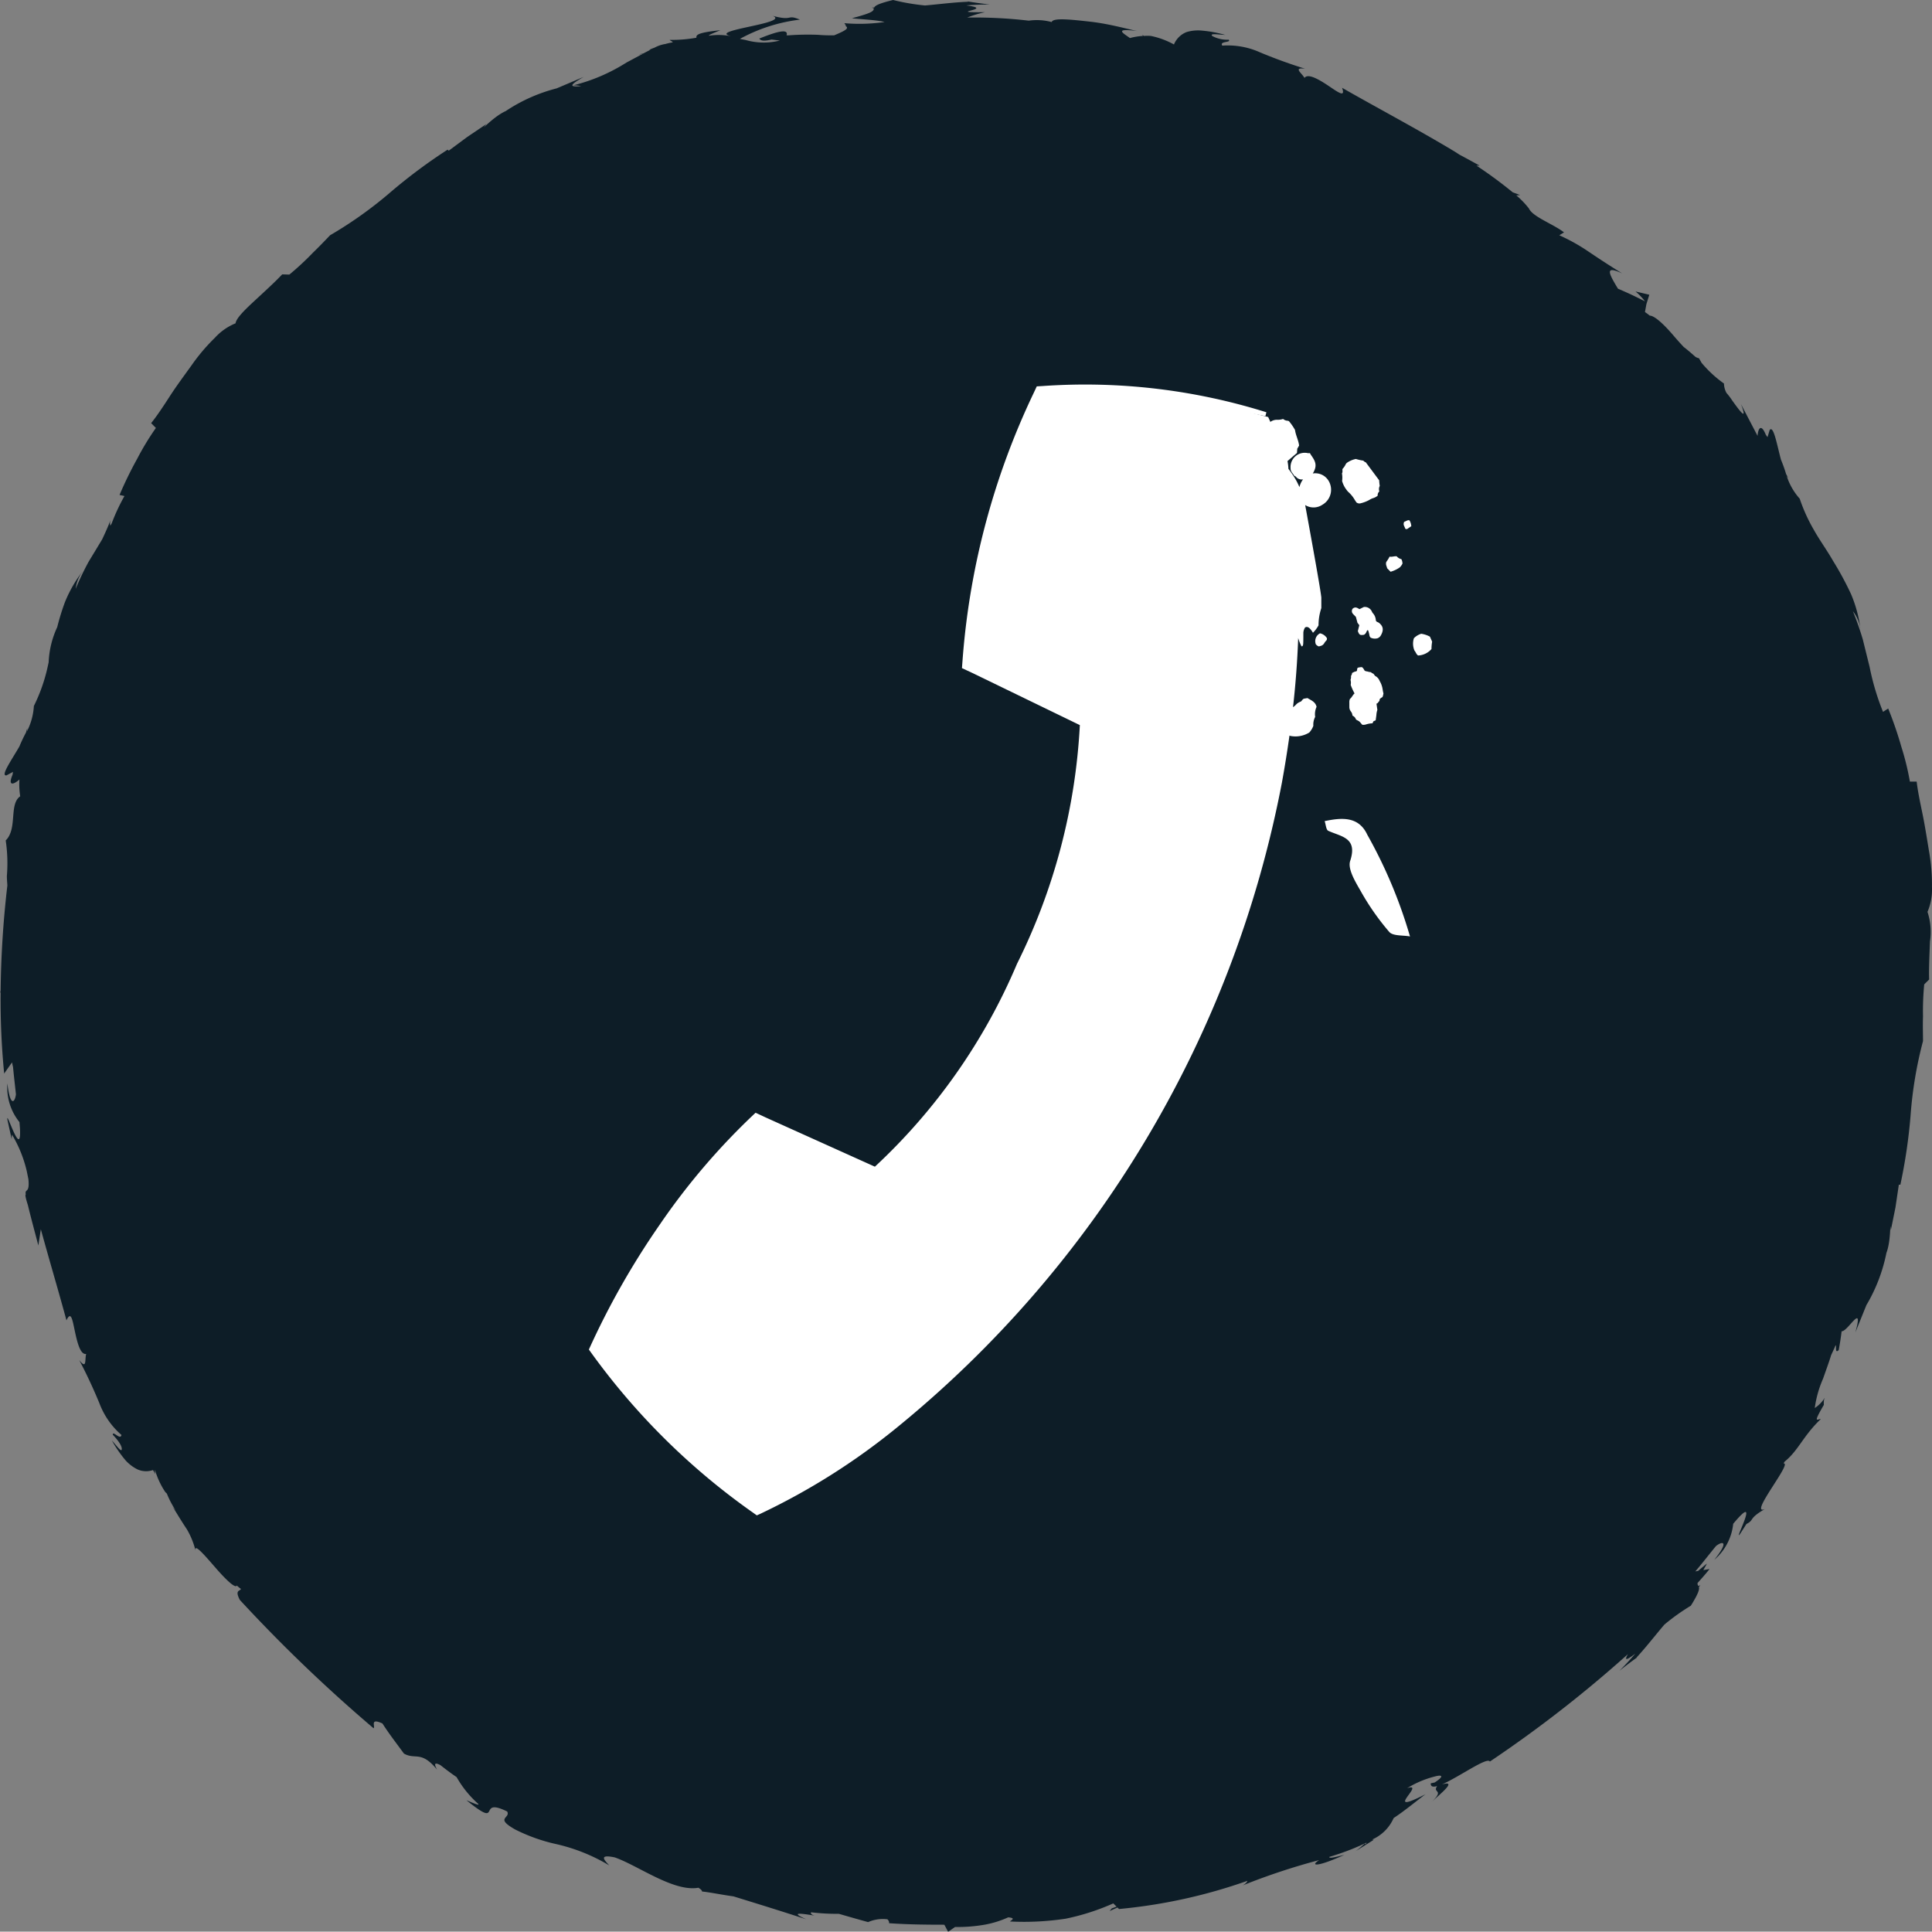
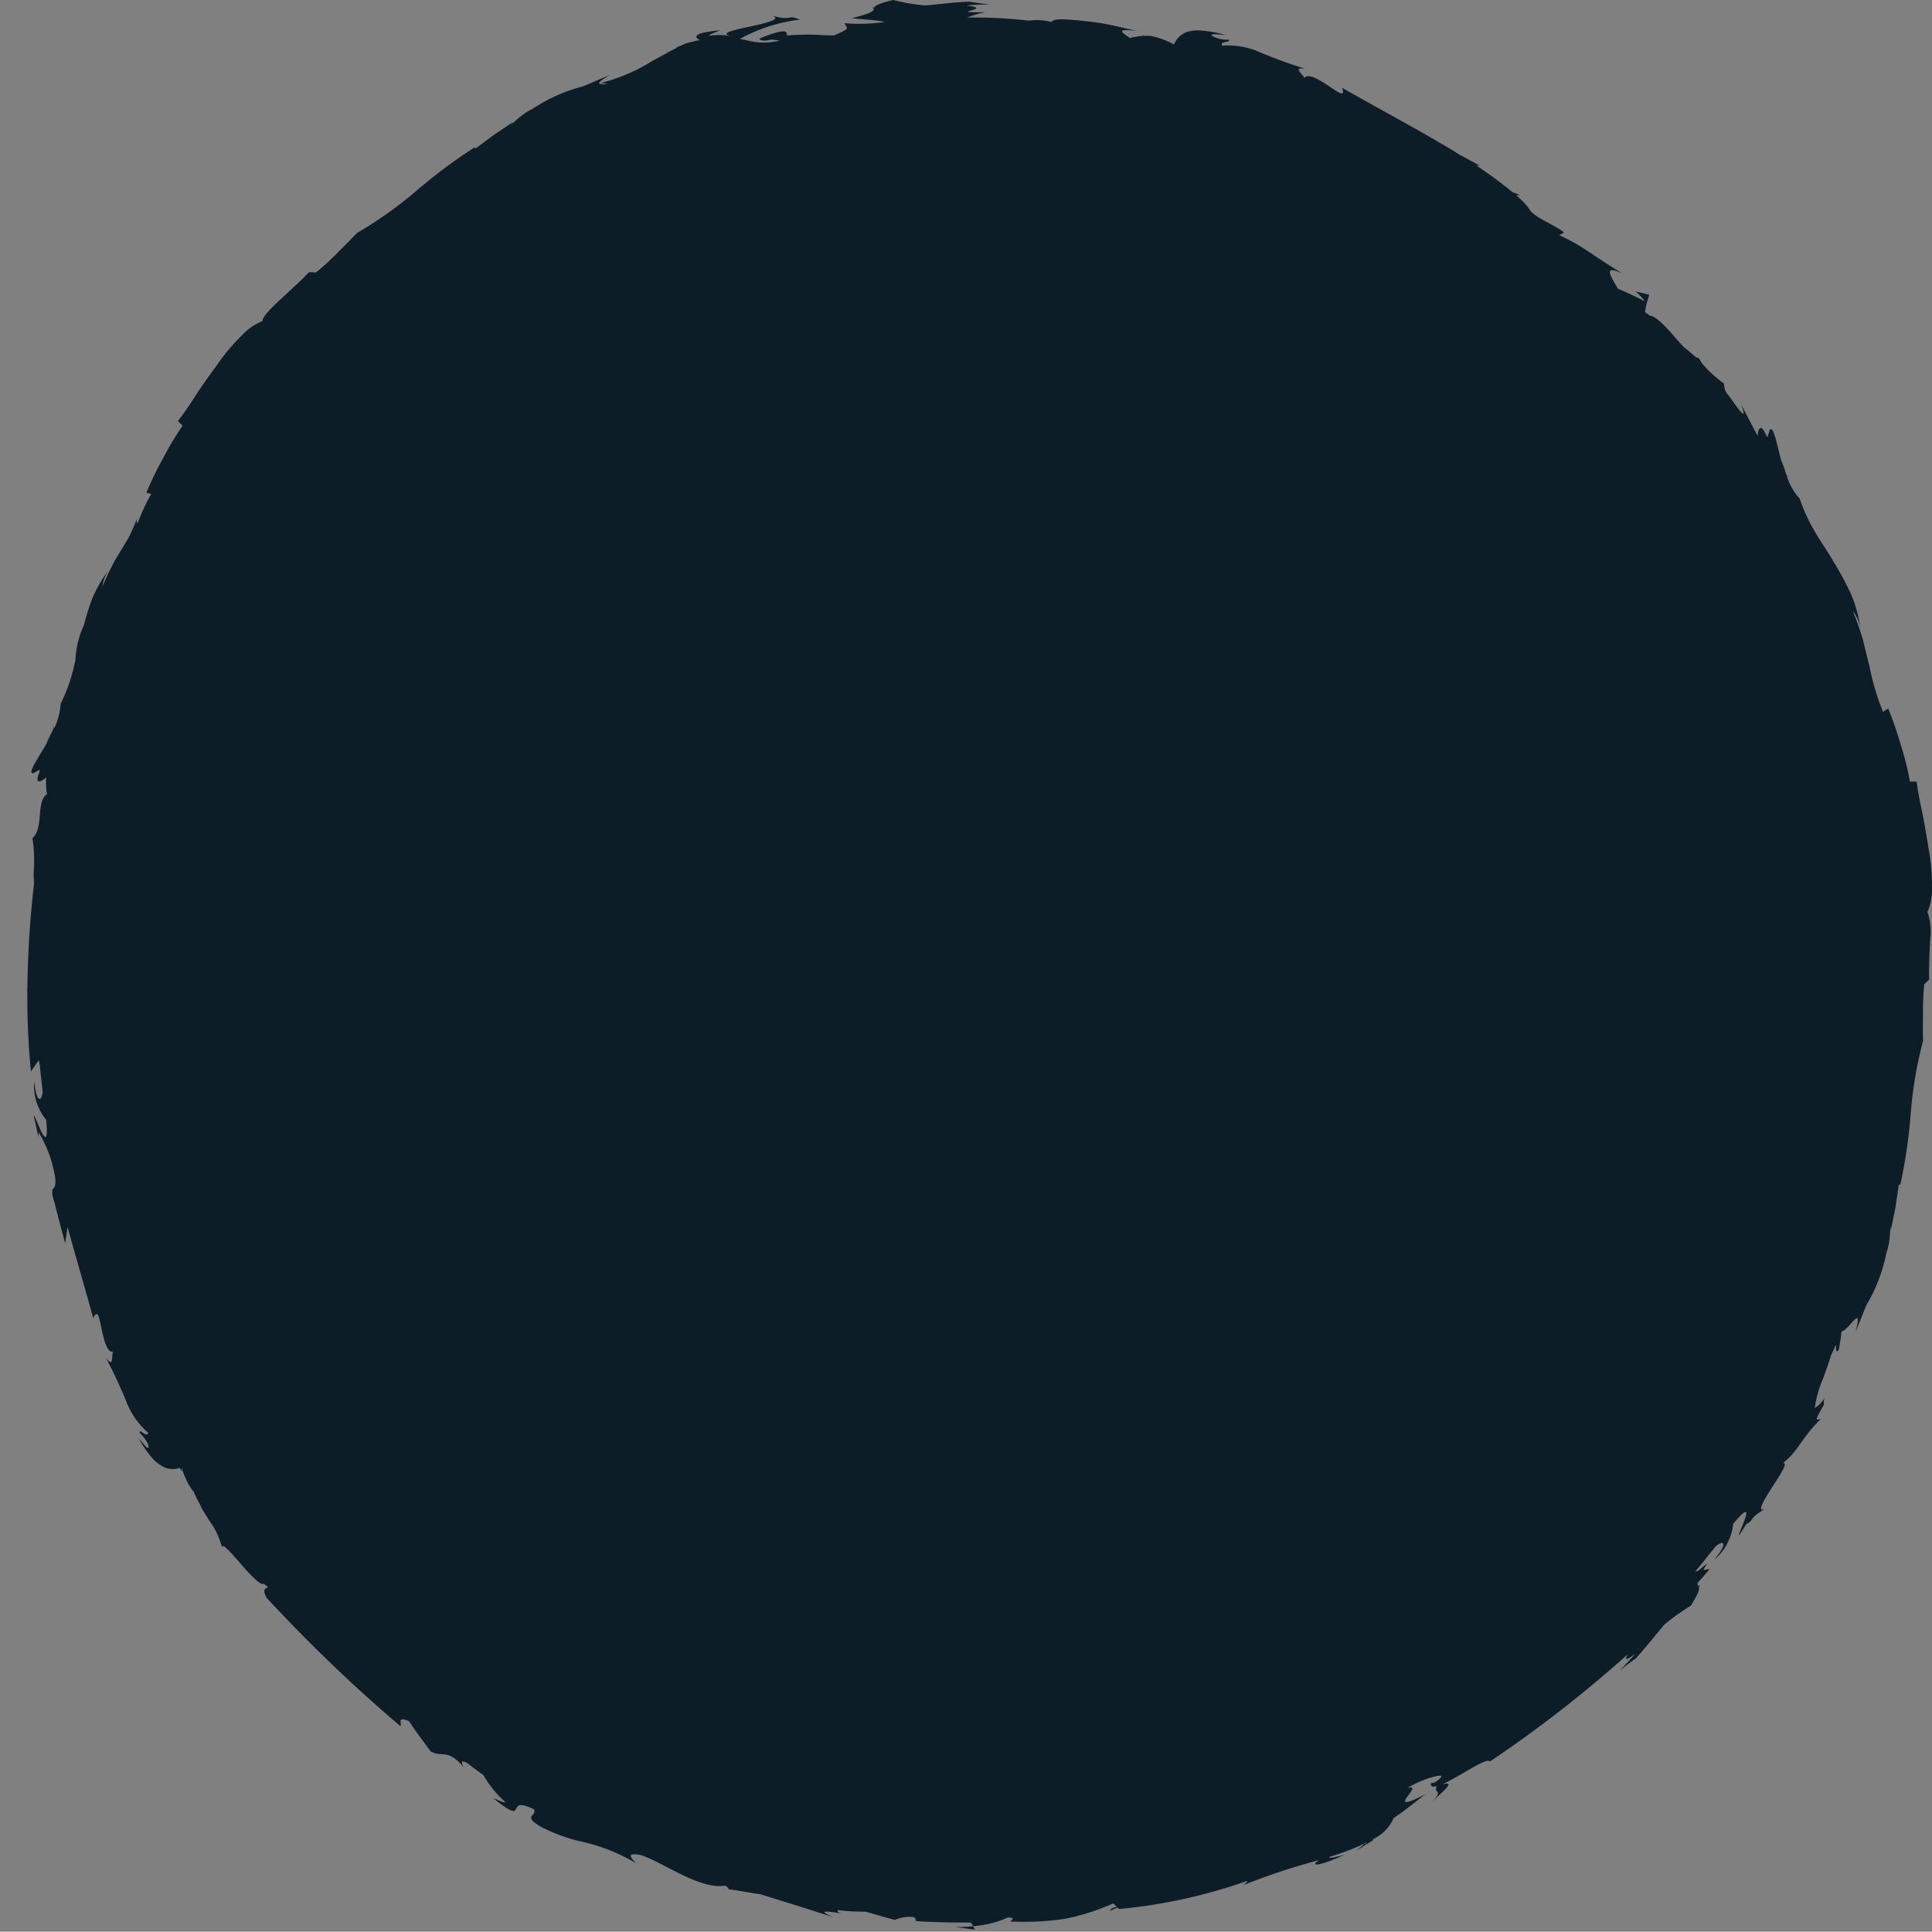
<svg xmlns="http://www.w3.org/2000/svg" width="46.658" height="46.649">
  <rect width="100%" height="100%" fill="#808080" stroke="none" />
  <defs>
    <clipPath id="a">
-       <path fill="none" d="M0 0h13.785v29.38H0z" data-name="Прямоугольник 173" />
-     </clipPath>
+       </clipPath>
  </defs>
  <g data-name="call botton">
-     <path fill="#0d1d27" d="M23.064 46.537a3.766 3.766 0 0 0 .745-.061 2.394 2.394 0 0 0 .539-.172c.207.018.06.074.044.1a6.711 6.711 0 0 0 1.348-.068 5.583 5.583 0 0 0 1.146-.369l.08.079-.116.042-.053.064.19-.086.038.037a12.854 12.854 0 0 0 3.1-.681c-.007.021-.023.058-.114.111a15.858 15.858 0 0 1 1.847-.612c-.25.163 0 .154.607-.126-.177.045-.381.1-.361.049.047-.015.1-.029.143-.045a5.55 5.55 0 0 0 .755-.3l-.027.052c.01-.078-.054.022-.233.154l.435-.274a.226.226 0 0 1-.037-.007 1.012 1.012 0 0 0 .517-.518c.267-.176.514-.384.769-.575-1.089.556.038-.306-.445-.145a2.379 2.379 0 0 1 .667-.283c.175-.048.245-.016 0 .144l-.095.02c-.006.083.056.094.154.067-.123.175.193.07-.135.388.206-.2.641-.536.249-.428.4-.17 1.1-.675 1.159-.552a30.264 30.264 0 0 0 3.334-2.594c-.055.1-.107.208.178-.012a6.456 6.456 0 0 1-.384.415c.148-.118.293-.228.435-.329l-.024.011c.238-.257.452-.537.677-.8a5.228 5.228 0 0 1 .638-.455c.2-.32.209-.407.194-.453l.038-.042-.049.019a.087.087 0 0 1-.02-.073c.1-.112.2-.223.289-.337l-.151.026.088-.157c-.042.03-.123.1-.215.178-.022 0-.043.008-.066.011.171-.2.331-.409.5-.614.17-.131.316-.112-.04.332a1.32 1.32 0 0 0 .455-.868c.711-.855-.028.513.17.238l.15-.234c.2-.1.036-.124.446-.361-.409.175.676-1.135.45-1.1l.024-.043c.34-.275.442-.615.875-1.029-.066-.012-.212.145.074-.343a.629.629 0 0 1 .006-.136l.021-.032-.021.024c0-.026 0-.029-.008.009a.8.8 0 0 1-.217.211 2.631 2.631 0 0 1 .2-.709c.072-.206.148-.411.194-.566.037-.08.074-.159.11-.241.029 0-.027.218.074.116.028-.15.052-.3.07-.453.148.012.543-.734.332.028l.266-.659a4 4 0 0 0 .484-1.262c.122-.316.08-.858.107-.547l.111-.548.082-.552h.037a12.958 12.958 0 0 0 .247-1.679 9.8 9.8 0 0 1 .3-1.79c0-.186-.008-.374 0-.593a6.779 6.779 0 0 1 .029-.776l.119-.118c-.009-.238.008-.6.02-.919a1.535 1.535 0 0 0-.06-.714 1.373 1.373 0 0 0 .108-.602 4.59 4.59 0 0 0-.071-.864c-.051-.308-.1-.626-.16-.915s-.115-.555-.138-.765h-.164a6.421 6.421 0 0 0-.207-.844 9.075 9.075 0 0 0-.317-.921l-.125.08a5.99 5.99 0 0 1-.324-1.086l-.165-.666a7.174 7.174 0 0 0-.239-.678.88.88 0 0 1 .185.449 3.159 3.159 0 0 0-.23-.864 7.667 7.667 0 0 0-.433-.8c-.149-.261-.325-.5-.465-.751a4.087 4.087 0 0 1-.341-.752 1.532 1.532 0 0 1-.315-.551.288.288 0 0 0 .039.052l-.052-.094a3.609 3.609 0 0 0-.125-.35c-.1-.376-.179-.832-.272-.716l-.052.173-.041-.056c-.111-.275-.185-.163-.2.025l-.4-.766c.162.421-.013.188-.207-.081a1.507 1.507 0 0 0-.143-.189.5.5 0 0 1-.061-.228 2.846 2.846 0 0 1-.541-.5l-.062-.11a.286.286 0 0 1-.083-.032c-.1-.088-.194-.171-.285-.239a8.281 8.281 0 0 1-.254-.284c-.216-.253-.447-.473-.568-.475a1.369 1.369 0 0 0-.115-.086l.035-.192.07-.226-.333-.079a1.5 1.5 0 0 1 .229.239 9.697 9.697 0 0 0-.653-.306c-.233-.385-.321-.564.1-.37-.459-.286-.634-.408-.8-.518a4.483 4.483 0 0 0-.717-.402l.114-.07c-.256-.2-.758-.376-.847-.577a2.084 2.084 0 0 0-.315-.325l.018.009.083-.008-.178-.067A10.605 10.605 0 0 0 35.657 4h.075a24.403 24.403 0 0 0-.484-.264l-.118-.076c-.881-.531-1.911-1.077-2.719-1.54.088.244-.088.114-.314-.038s-.508-.323-.593-.2c-.038-.067-.122-.14-.138-.185.023 0 .045.007.068.011l-.068-.013c-.011-.034.02-.052.153-.035-.453-.142-.785-.27-1.081-.392a1.89 1.89 0 0 0-.919-.166c-.08-.114.23-.068.152-.144a.753.753 0 0 1-.392-.087c-.08-.076.153-.033.309-.028a3 3 0 0 0-.572-.105.975.975 0 0 0-.359.036.545.545 0 0 0-.306.3 1.946 1.946 0 0 0-.557-.206 1.015 1.015 0 0 0-.17 0l-.04-.028.019.028a1.512 1.512 0 0 0-.315.051c-.15-.111-.414-.246.178-.17-.165-.028-.66-.172-1.133-.225s-.907-.1-.934.009a1.377 1.377 0 0 0-.554-.034 11.337 11.337 0 0 0-1.486-.075 2.541 2.541 0 0 1 .428-.129c-1.038.009.3-.069-.45-.164.205-.019.391-.021.565-.023a9.651 9.651 0 0 1-.54-.075l.024.009c-.35.013-.7.06-1.047.09a5.247 5.247 0 0 1-.77-.132c-.364.088-.436.139-.457.183h-.056l.048.021c-.011.059-.009.1-.529.236.129.021.614.04.792.093h-.016a4.223 4.223 0 0 1-.959.027l.041.064h-.026a.114.114 0 0 1 .038.022l.005.008c.037.054-.124.122-.306.2-.11 0-.241 0-.384-.013a6.306 6.306 0 0 0-.709.012h-.055c.059-.185-.3-.066-.658.078.037.067.147.058.295.024l.2.024a1.584 1.584 0 0 1-.826-.013 3.358 3.358 0 0 1-.138-.027 3.992 3.992 0 0 1 1.449-.465c-.333-.138-.147.045-.659-.092.458.183-1.681.359-.967.5a1.552 1.552 0 0 0-.572-.019c-.013-.019.17-.09.277-.133-.538.056-.591.11-.578.181a3.33 3.33 0 0 1-.646.052c.018.027.076.039.072.06a1.51 1.51 0 0 0-.174.039.819.819 0 0 0-.262.088 1.964 1.964 0 0 0-.135.055l.038-.005-.179.092c-.034.007-.068.013-.1.022.021 0 .051-.007.088-.013l-.391.209a4.36 4.36 0 0 1-1.285.551.706.706 0 0 1 .19.021c-.206.011-.376.023.063-.226l-.654.278a4 4 0 0 0-1.233.55c-.309.137-.663.55-.463.311l-.463.312-.448.332-.027-.025a12.983 12.983 0 0 0-1.361 1.012 9.825 9.825 0 0 1-1.477 1.055c-.128.134-.258.27-.415.422a6.733 6.733 0 0 1-.569.528l-.173-.005c-.162.174-.426.415-.664.635s-.447.424-.462.547a1.38 1.38 0 0 0-.5.35 4.6 4.6 0 0 0-.561.662c-.182.253-.374.511-.534.76s-.311.474-.444.639l.115.116a6.452 6.452 0 0 0-.451.743 9.206 9.206 0 0 0-.427.875l.119.026a4.737 4.737 0 0 0-.309.662l-.032.054a.242.242 0 0 1 .008-.145c-.059.157-.13.316-.206.476l-.329.544a6.917 6.917 0 0 0-.31.649.879.879 0 0 1 .187-.448 3.157 3.157 0 0 0-.448.774 5.683 5.683 0 0 0-.185.6 2.228 2.228 0 0 0-.207.85c-.021.095-.041.191-.066.282a4.09 4.09 0 0 1-.291.773 1.537 1.537 0 0 1-.167.612.3.3 0 0 0 .006-.072l-.029.1a3.521 3.521 0 0 0-.159.336c-.194.337-.462.715-.314.7l.159-.085-.011.069c-.118.278.02.245.166.115a1.857 1.857 0 0 0 .019.405c-.277.194-.06.78-.35 1.067a3.739 3.739 0 0 1 .028.856c0 .078.007.154.012.229a24.006 24.006 0 0 0-.163 2.575l-.016-.04.016.07a18.148 18.148 0 0 0 .086 1.94c.063-.091.124-.18.191-.27.006.036.013.073.023.112.02.22.047.439.07.659-.027.213-.144.3-.206-.263a1.32 1.32 0 0 0 .291.934l.011.137c.049.827-.35-.5-.3-.185l.1.456.008-.108a3.08 3.08 0 0 1 .358.886l.039.193c.035.364-.092.21-.064.371-.016 0-.011.061.052.256.078.326.168.649.252.974l.06-.393c.209.761.44 1.537.619 2.2.11-.235.143-.019.2.249s.131.587.276.563c-.037.133.021.391-.168.147.22.421.364.746.487 1.042a1.892 1.892 0 0 0 .533.767c-.024.138-.211-.115-.209-.005.054.058.213.226.217.339s-.132-.085-.239-.2a3.027 3.027 0 0 0 .33.479.973.973 0 0 0 .282.216.51.51 0 0 0 .381.019c.022.036.041.07.064.106a.249.249 0 0 1-.017-.113 1.929 1.929 0 0 0 .247.534c.012.016.028.027.041.042a2.131 2.131 0 0 0 .177.349l.033.054a1.404 1.404 0 0 1-.1-.129c.066.092.2.329.373.587a1.934 1.934 0 0 1 .215.539c-.066-.248.233.111.517.436.218.247.44.46.474.384a1.085 1.085 0 0 0 .1.082c-.021.058-.155.018-.028.264a37.167 37.167 0 0 0 3.23 3.1c.053-.029-.105-.262.215-.115.161.253.342.484.519.727.281.158.413-.083.8.388-.044-.084-.107-.208.081-.109.127.1.259.2.391.289a2.528 2.528 0 0 0 .516.641c.069.07-.155-.031-.278-.082.9.728.229-.1.984.272.087.168-.309.149.188.432a4.2 4.2 0 0 0 .977.351 4.368 4.368 0 0 1 1.3.519c-.13-.138-.255-.273.131-.194.557.192 1.424.841 2.022.733.067.042.089.07.087.091.191.019.472.078.761.118.584.18 1.169.361 1.755.553-.412-.183-.123-.142.2-.089-.083-.025-.095-.052-.082-.08a5.227 5.227 0 0 0 .651.037h.021c.234.068.468.135.705.2a.881.881 0 0 1 .465-.068.113.113 0 0 1 .042.095c.444.031.889.036 1.334.036l.091.171Z" data-name="Контур 10394" />
+     <path fill="#0d1d27" d="M23.064 46.537a3.766 3.766 0 0 0 .745-.061 2.394 2.394 0 0 0 .539-.172c.207.018.06.074.044.1a6.711 6.711 0 0 0 1.348-.068 5.583 5.583 0 0 0 1.146-.369l.08.079-.116.042-.053.064.19-.086.038.037a12.854 12.854 0 0 0 3.1-.681c-.007.021-.023.058-.114.111a15.858 15.858 0 0 1 1.847-.612c-.25.163 0 .154.607-.126-.177.045-.381.1-.361.049.047-.015.1-.029.143-.045a5.55 5.55 0 0 0 .755-.3l-.027.052c.01-.078-.054.022-.233.154l.435-.274a.226.226 0 0 1-.037-.007 1.012 1.012 0 0 0 .517-.518c.267-.176.514-.384.769-.575-1.089.556.038-.306-.445-.145a2.379 2.379 0 0 1 .667-.283c.175-.048.245-.016 0 .144l-.095.02c-.006.083.056.094.154.067-.123.175.193.07-.135.388.206-.2.641-.536.249-.428.4-.17 1.1-.675 1.159-.552a30.264 30.264 0 0 0 3.334-2.594c-.055.1-.107.208.178-.012a6.456 6.456 0 0 1-.384.415c.148-.118.293-.228.435-.329l-.024.011c.238-.257.452-.537.677-.8a5.228 5.228 0 0 1 .638-.455c.2-.32.209-.407.194-.453l.038-.042-.049.019a.087.087 0 0 1-.02-.073c.1-.112.2-.223.289-.337l-.151.026.088-.157c-.042.03-.123.1-.215.178-.022 0-.043.008-.066.011.171-.2.331-.409.5-.614.17-.131.316-.112-.04.332a1.32 1.32 0 0 0 .455-.868c.711-.855-.028.513.17.238l.15-.234c.2-.1.036-.124.446-.361-.409.175.676-1.135.45-1.1l.024-.043c.34-.275.442-.615.875-1.029-.066-.012-.212.145.074-.343a.629.629 0 0 1 .006-.136l.021-.032-.021.024c0-.026 0-.029-.008.009a.8.8 0 0 1-.217.211 2.631 2.631 0 0 1 .2-.709c.072-.206.148-.411.194-.566.037-.08.074-.159.11-.241.029 0-.027.218.074.116.028-.15.052-.3.07-.453.148.012.543-.734.332.028l.266-.659a4 4 0 0 0 .484-1.262c.122-.316.08-.858.107-.547l.111-.548.082-.552h.037a12.958 12.958 0 0 0 .247-1.679 9.8 9.8 0 0 1 .3-1.79c0-.186-.008-.374 0-.593a6.779 6.779 0 0 1 .029-.776l.119-.118c-.009-.238.008-.6.02-.919a1.535 1.535 0 0 0-.06-.714 1.373 1.373 0 0 0 .108-.602 4.59 4.59 0 0 0-.071-.864c-.051-.308-.1-.626-.16-.915s-.115-.555-.138-.765h-.164a6.421 6.421 0 0 0-.207-.844 9.075 9.075 0 0 0-.317-.921l-.125.08a5.99 5.99 0 0 1-.324-1.086l-.165-.666a7.174 7.174 0 0 0-.239-.678.88.88 0 0 1 .185.449 3.159 3.159 0 0 0-.23-.864 7.667 7.667 0 0 0-.433-.8c-.149-.261-.325-.5-.465-.751a4.087 4.087 0 0 1-.341-.752 1.532 1.532 0 0 1-.315-.551.288.288 0 0 0 .039.052l-.052-.094a3.609 3.609 0 0 0-.125-.35c-.1-.376-.179-.832-.272-.716l-.052.173-.041-.056c-.111-.275-.185-.163-.2.025l-.4-.766c.162.421-.013.188-.207-.081a1.507 1.507 0 0 0-.143-.189.5.5 0 0 1-.061-.228 2.846 2.846 0 0 1-.541-.5l-.062-.11a.286.286 0 0 1-.083-.032c-.1-.088-.194-.171-.285-.239a8.281 8.281 0 0 1-.254-.284c-.216-.253-.447-.473-.568-.475a1.369 1.369 0 0 0-.115-.086l.035-.192.07-.226-.333-.079a1.5 1.5 0 0 1 .229.239 9.697 9.697 0 0 0-.653-.306c-.233-.385-.321-.564.1-.37-.459-.286-.634-.408-.8-.518a4.483 4.483 0 0 0-.717-.402l.114-.07c-.256-.2-.758-.376-.847-.577a2.084 2.084 0 0 0-.315-.325l.018.009.083-.008-.178-.067A10.605 10.605 0 0 0 35.657 4h.075a24.403 24.403 0 0 0-.484-.264l-.118-.076c-.881-.531-1.911-1.077-2.719-1.54.088.244-.088.114-.314-.038s-.508-.323-.593-.2c-.038-.067-.122-.14-.138-.185.023 0 .045.007.068.011l-.068-.013c-.011-.034.02-.052.153-.035-.453-.142-.785-.27-1.081-.392a1.89 1.89 0 0 0-.919-.166c-.08-.114.23-.068.152-.144a.753.753 0 0 1-.392-.087c-.08-.076.153-.033.309-.028a3 3 0 0 0-.572-.105.975.975 0 0 0-.359.036.545.545 0 0 0-.306.3 1.946 1.946 0 0 0-.557-.206 1.015 1.015 0 0 0-.17 0l-.04-.028.019.028a1.512 1.512 0 0 0-.315.051c-.15-.111-.414-.246.178-.17-.165-.028-.66-.172-1.133-.225s-.907-.1-.934.009a1.377 1.377 0 0 0-.554-.034 11.337 11.337 0 0 0-1.486-.075 2.541 2.541 0 0 1 .428-.129c-1.038.009.3-.069-.45-.164.205-.019.391-.021.565-.023a9.651 9.651 0 0 1-.54-.075l.024.009c-.35.013-.7.06-1.047.09a5.247 5.247 0 0 1-.77-.132c-.364.088-.436.139-.457.183h-.056l.048.021c-.011.059-.009.1-.529.236.129.021.614.04.792.093h-.016a4.223 4.223 0 0 1-.959.027l.041.064h-.026a.114.114 0 0 1 .038.022l.005.008c.037.054-.124.122-.306.2-.11 0-.241 0-.384-.013a6.306 6.306 0 0 0-.709.012h-.055c.059-.185-.3-.066-.658.078.037.067.147.058.295.024l.2.024a1.584 1.584 0 0 1-.826-.013 3.358 3.358 0 0 1-.138-.027 3.992 3.992 0 0 1 1.449-.465c-.333-.138-.147.045-.659-.092.458.183-1.681.359-.967.5a1.552 1.552 0 0 0-.572-.019c-.013-.019.17-.09.277-.133-.538.056-.591.11-.578.181c.018.027.076.039.072.06a1.51 1.51 0 0 0-.174.039.819.819 0 0 0-.262.088 1.964 1.964 0 0 0-.135.055l.038-.005-.179.092c-.034.007-.068.013-.1.022.021 0 .051-.007.088-.013l-.391.209a4.36 4.36 0 0 1-1.285.551.706.706 0 0 1 .19.021c-.206.011-.376.023.063-.226l-.654.278a4 4 0 0 0-1.233.55c-.309.137-.663.55-.463.311l-.463.312-.448.332-.027-.025a12.983 12.983 0 0 0-1.361 1.012 9.825 9.825 0 0 1-1.477 1.055c-.128.134-.258.27-.415.422a6.733 6.733 0 0 1-.569.528l-.173-.005c-.162.174-.426.415-.664.635s-.447.424-.462.547a1.38 1.38 0 0 0-.5.35 4.6 4.6 0 0 0-.561.662c-.182.253-.374.511-.534.76s-.311.474-.444.639l.115.116a6.452 6.452 0 0 0-.451.743 9.206 9.206 0 0 0-.427.875l.119.026a4.737 4.737 0 0 0-.309.662l-.032.054a.242.242 0 0 1 .008-.145c-.059.157-.13.316-.206.476l-.329.544a6.917 6.917 0 0 0-.31.649.879.879 0 0 1 .187-.448 3.157 3.157 0 0 0-.448.774 5.683 5.683 0 0 0-.185.6 2.228 2.228 0 0 0-.207.85c-.021.095-.041.191-.066.282a4.09 4.09 0 0 1-.291.773 1.537 1.537 0 0 1-.167.612.3.3 0 0 0 .006-.072l-.029.1a3.521 3.521 0 0 0-.159.336c-.194.337-.462.715-.314.7l.159-.085-.011.069c-.118.278.02.245.166.115a1.857 1.857 0 0 0 .019.405c-.277.194-.06.78-.35 1.067a3.739 3.739 0 0 1 .028.856c0 .078.007.154.012.229a24.006 24.006 0 0 0-.163 2.575l-.016-.04.016.07a18.148 18.148 0 0 0 .086 1.94c.063-.091.124-.18.191-.27.006.036.013.073.023.112.02.22.047.439.07.659-.027.213-.144.3-.206-.263a1.32 1.32 0 0 0 .291.934l.011.137c.049.827-.35-.5-.3-.185l.1.456.008-.108a3.08 3.08 0 0 1 .358.886l.039.193c.035.364-.092.21-.064.371-.016 0-.011.061.052.256.078.326.168.649.252.974l.06-.393c.209.761.44 1.537.619 2.2.11-.235.143-.019.2.249s.131.587.276.563c-.037.133.021.391-.168.147.22.421.364.746.487 1.042a1.892 1.892 0 0 0 .533.767c-.024.138-.211-.115-.209-.005.054.058.213.226.217.339s-.132-.085-.239-.2a3.027 3.027 0 0 0 .33.479.973.973 0 0 0 .282.216.51.51 0 0 0 .381.019c.022.036.041.07.064.106a.249.249 0 0 1-.017-.113 1.929 1.929 0 0 0 .247.534c.012.016.028.027.041.042a2.131 2.131 0 0 0 .177.349l.033.054a1.404 1.404 0 0 1-.1-.129c.066.092.2.329.373.587a1.934 1.934 0 0 1 .215.539c-.066-.248.233.111.517.436.218.247.44.46.474.384a1.085 1.085 0 0 0 .1.082c-.021.058-.155.018-.028.264a37.167 37.167 0 0 0 3.23 3.1c.053-.029-.105-.262.215-.115.161.253.342.484.519.727.281.158.413-.083.8.388-.044-.084-.107-.208.081-.109.127.1.259.2.391.289a2.528 2.528 0 0 0 .516.641c.069.07-.155-.031-.278-.082.9.728.229-.1.984.272.087.168-.309.149.188.432a4.2 4.2 0 0 0 .977.351 4.368 4.368 0 0 1 1.3.519c-.13-.138-.255-.273.131-.194.557.192 1.424.841 2.022.733.067.042.089.07.087.091.191.019.472.078.761.118.584.18 1.169.361 1.755.553-.412-.183-.123-.142.2-.089-.083-.025-.095-.052-.082-.08a5.227 5.227 0 0 0 .651.037h.021c.234.068.468.135.705.2a.881.881 0 0 1 .465-.068.113.113 0 0 1 .042.095c.444.031.889.036 1.334.036l.091.171Z" data-name="Контур 10394" />
    <g fill="#fff" clip-path="url(#a)" data-name="Сгруппировать 515" transform="rotate(-155 17.389 17.202)">
      <path d="M8.405 29.259a15.026 15.026 0 0 0 5.027-1.894 18.645 18.645 0 0 0-1.267-6.336H9.001a13.394 13.394 0 0 1-1.269-6.335 13.394 13.394 0 0 1 1.269-6.336h3.168a18.644 18.644 0 0 0 1.263-6.337 15.031 15.031 0 0 0-5.065-1.9C6.994 1.652 3.932 6.457 3.932 14.694c0 7.942 2.847 12.693 4.282 14.4Z" data-name="Контур 10283" />
      <path d="M1.978 21.132A11.569 11.569 0 0 1 0 19.338c.169-.043.375-.168.5-.113a6.005 6.005 0 0 1 1.038.6c.213.15.517.35.542.555.07.591.441.438.787.436.059 0 .118.114.178.175-.331.247-.687.457-1.068.141" data-name="Контур 10284" />
-       <path d="M5.273 28.562a.38.38 0 0 0 .072-.085.824.824 0 0 1 .15-.157.118.118 0 0 1 .104-.03c.02.012.045.025.068.041a.772.772 0 0 0 .2.1.38.38 0 0 1 .087.038.62.62 0 0 1 .18.144.615.615 0 0 0 .082.167c-.008.033.022.067.033.1a.437.437 0 0 0-.023.133.109.109 0 0 1-.02.062.572.572 0 0 1-.148.161 1.217 1.217 0 0 0-.181.04.124.124 0 0 0-.071-.012l-.476-.257a1.18 1.18 0 0 0-.07-.117.167.167 0 0 0-.047-.124.126.126 0 0 0-.007-.111.308.308 0 0 1 .067-.093" data-name="Контур 10285" />
-       <path d="M4.92 24.785c.014-.01.029-.031.046-.031a.191.191 0 0 1 .075.016.211.211 0 0 1 .022.284.259.259 0 0 1-.2-.035.085.085 0 0 1-.014-.051.319.319 0 0 0 .021-.089.137.137 0 0 1 .05-.094" data-name="Контур 10286" />
      <path d="m3.671 23.745.047.1a.174.174 0 0 1 .02.08c-.027.051-.019.111-.044.166a1.5 1.5 0 0 1 .171.147.259.259 0 0 0 .056.109.187.187 0 0 0 .03.091.115.115 0 0 0 .006.075c-.013.016-.024.032-.038.048s-.033.023-.043.042.023.055.008.084a.381.381 0 0 1-.081.054c-.036-.006-.036-.006-.1-.05a.239.239 0 0 0-.076.014c-.026 0-.051.012-.076.018a.152.152 0 0 0-.069-.008l-.06-.031a.217.217 0 0 1-.134-.05c-.017-.014-.031-.026-.052-.04a.572.572 0 0 1-.091-.093c-.028-.037-.05-.076-.081-.111a.042.042 0 0 1-.007-.022.286.286 0 0 1-.012-.072.246.246 0 0 0 .04-.074l-.012-.038.019-.074.008-.009a.094.094 0 0 1 .009-.011l-.083-.127a.452.452 0 0 0-.031-.123l-.038-.122.036-.04c.009-.022-.004-.043.007-.06a.568.568 0 0 0 .13-.092.2.2 0 0 1 .077-.042c.03.014.058.028.088.039s.062.004.102.013a.153.153 0 0 0 .116.048.179.179 0 0 0 .075.074.17.17 0 0 1 .083.087" data-name="Контур 10287" />
      <path d="M3.754 25.533a.237.237 0 0 1 .156-.057.1.1 0 0 1 .05.037c.018.027.04.053.063.079s.023.02.039.008v-.067a.124.124 0 0 1 .025-.063c.08-.053.1-.051.171.019l.028.144.065.034.095.113c.035.014.064.023.089.034a.1.1 0 0 1 .066.111c-.036.081-.098.065-.155.061l-.073.091a.187.187 0 0 1-.226-.02.183.183 0 0 0-.037-.024.254.254 0 0 1-.112-.088c-.014-.012-.02-.041-.042-.052s-.046-.002-.072-.007c-.115-.026-.186-.088-.174-.253a.159.159 0 0 1 .044-.1" data-name="Контур 10288" />
      <path d="M2.69 25.57c.052.006.092.057.128.069a.429.429 0 0 1 .14.266.418.418 0 0 1-.114.172.619.619 0 0 1-.221.026l-.099-.087a1.045 1.045 0 0 0-.061-.168.454.454 0 0 1 .227-.278" data-name="Контур 10289" />
      <path d="m4.147 27.122.112.042c.024.038.073.058.082.13a.858.858 0 0 0-.018.15c-.053.008-.097.062-.153.078a.207.207 0 0 0-.131-.014.248.248 0 0 1-.069-.086.3.3 0 0 1 .021-.112.735.735 0 0 1 .156-.188" data-name="Контур 10290" />
      <path d="M4.268 28.216c.03.041.091.053.091.137-.034.029-.052.079-.1.087a.294.294 0 0 1-.1-.11l.053-.09a.045.045 0 0 1 .056-.024" data-name="Контур 10291" />
      <path d="M12.524 8.8h-.278l-2.884.037a14.28 14.28 0 0 0-1.04 5.892 14.618 14.618 0 0 0 1.061 5.865l2.862.044h.3l.1.265a18.088 18.088 0 0 1 1.138 6.497v.168l-.131.071a14.639 14.639 0 0 1-5.159 1.706l-.018-.094a17.335 17.335 0 0 0 2.55-.833 16.506 16.506 0 0 0 2.207-1.159 18.887 18.887 0 0 0-1.279-5.75l-2.87.044h-.278c-2.033-3.443-1.991-10.17.02-13.608h.258l2.9.037c.162-.4.311-.811.441-1.228a18.833 18.833 0 0 0 .837-4.554 15.222 15.222 0 0 0-2.258-1.149 14.842 14.842 0 0 0-2.5-.723A13.437 13.437 0 0 0 6.53 3.474c-2.686 5.947-2.865 15.28-.172 21.966l.1.048a2.419 2.419 0 0 0 .234.247 8.523 8.523 0 0 1 .585 1.086 1.138 1.138 0 0 0 .1.325c.03.145.055.279.067.4l.026-.049.245-.156.288-.009a.959.959 0 0 1 .568.585.774.774 0 0 0-.016.422c-.14.049-.092.225-.138.338l-.015.014a.384.384 0 0 1 .008.107.544.544 0 0 0 0 .2c-.032.063-.07.115-.1.172a.266.266 0 0 1-.135.123.41.41 0 0 0-.116.076.188.188 0 0 0-.139.017 1.347 1.347 0 0 1-.234-.136c-.073-.113-.179-.187-.249-.3l.008-.088-.037-.095.125-.275a1.189 1.189 0 0 1-.1-.161 2.39 2.39 0 0 1-.253-.149 1.707 1.707 0 0 1-.174-.138.527.527 0 0 1 0 .207.176.176 0 0 1 .191-.011.064.064 0 0 1 .057.012c.049.033.109.045.137.113a.343.343 0 0 1-.234.511c-.02.018-.039.024-.059 0-.108-.065-.224-.121-.245-.267a.461.461 0 0 1 0-.13.374.374 0 0 1-.4.014.418.418 0 0 1-.13-.6.383.383 0 0 1 .374-.183c-.334-.47-1.3-1.831-1.305-1.876l-.1-.214a1.307 1.307 0 0 0-.115-.406.78.78 0 0 1 .046-.22c.1.069.187.1.227.034a.269.269 0 0 0-.014-.126c-.033-.072-.072-.153-.106-.234-.02-.047-.023-.084.007-.086a1.059 1.059 0 0 1 .156.147 21.911 21.911 0 0 1-.593-1.567.408.408 0 0 0-.037.079.266.266 0 0 1-.076.122c-.018.033-.012.064-.036.094l-.074.052c-.1-.012-.214 0-.289-.1a.421.421 0 0 0-.072-.234.391.391 0 0 0-.051-.213.506.506 0 0 1 .02-.188.638.638 0 0 1 .382-.269.1.1 0 0 0 .021 0q-.169-.552-.315-1.109A26.511 26.511 0 0 1 6.229 3.329 16.107 16.107 0 0 1 8.333.063L8.388 0l.084.016a16.547 16.547 0 0 1 5.284 1.9 19.039 19.039 0 0 1-.273 3.436 16.339 16.339 0 0 1-.959 3.448" data-name="Контур 10292" />
    </g>
  </g>
</svg>